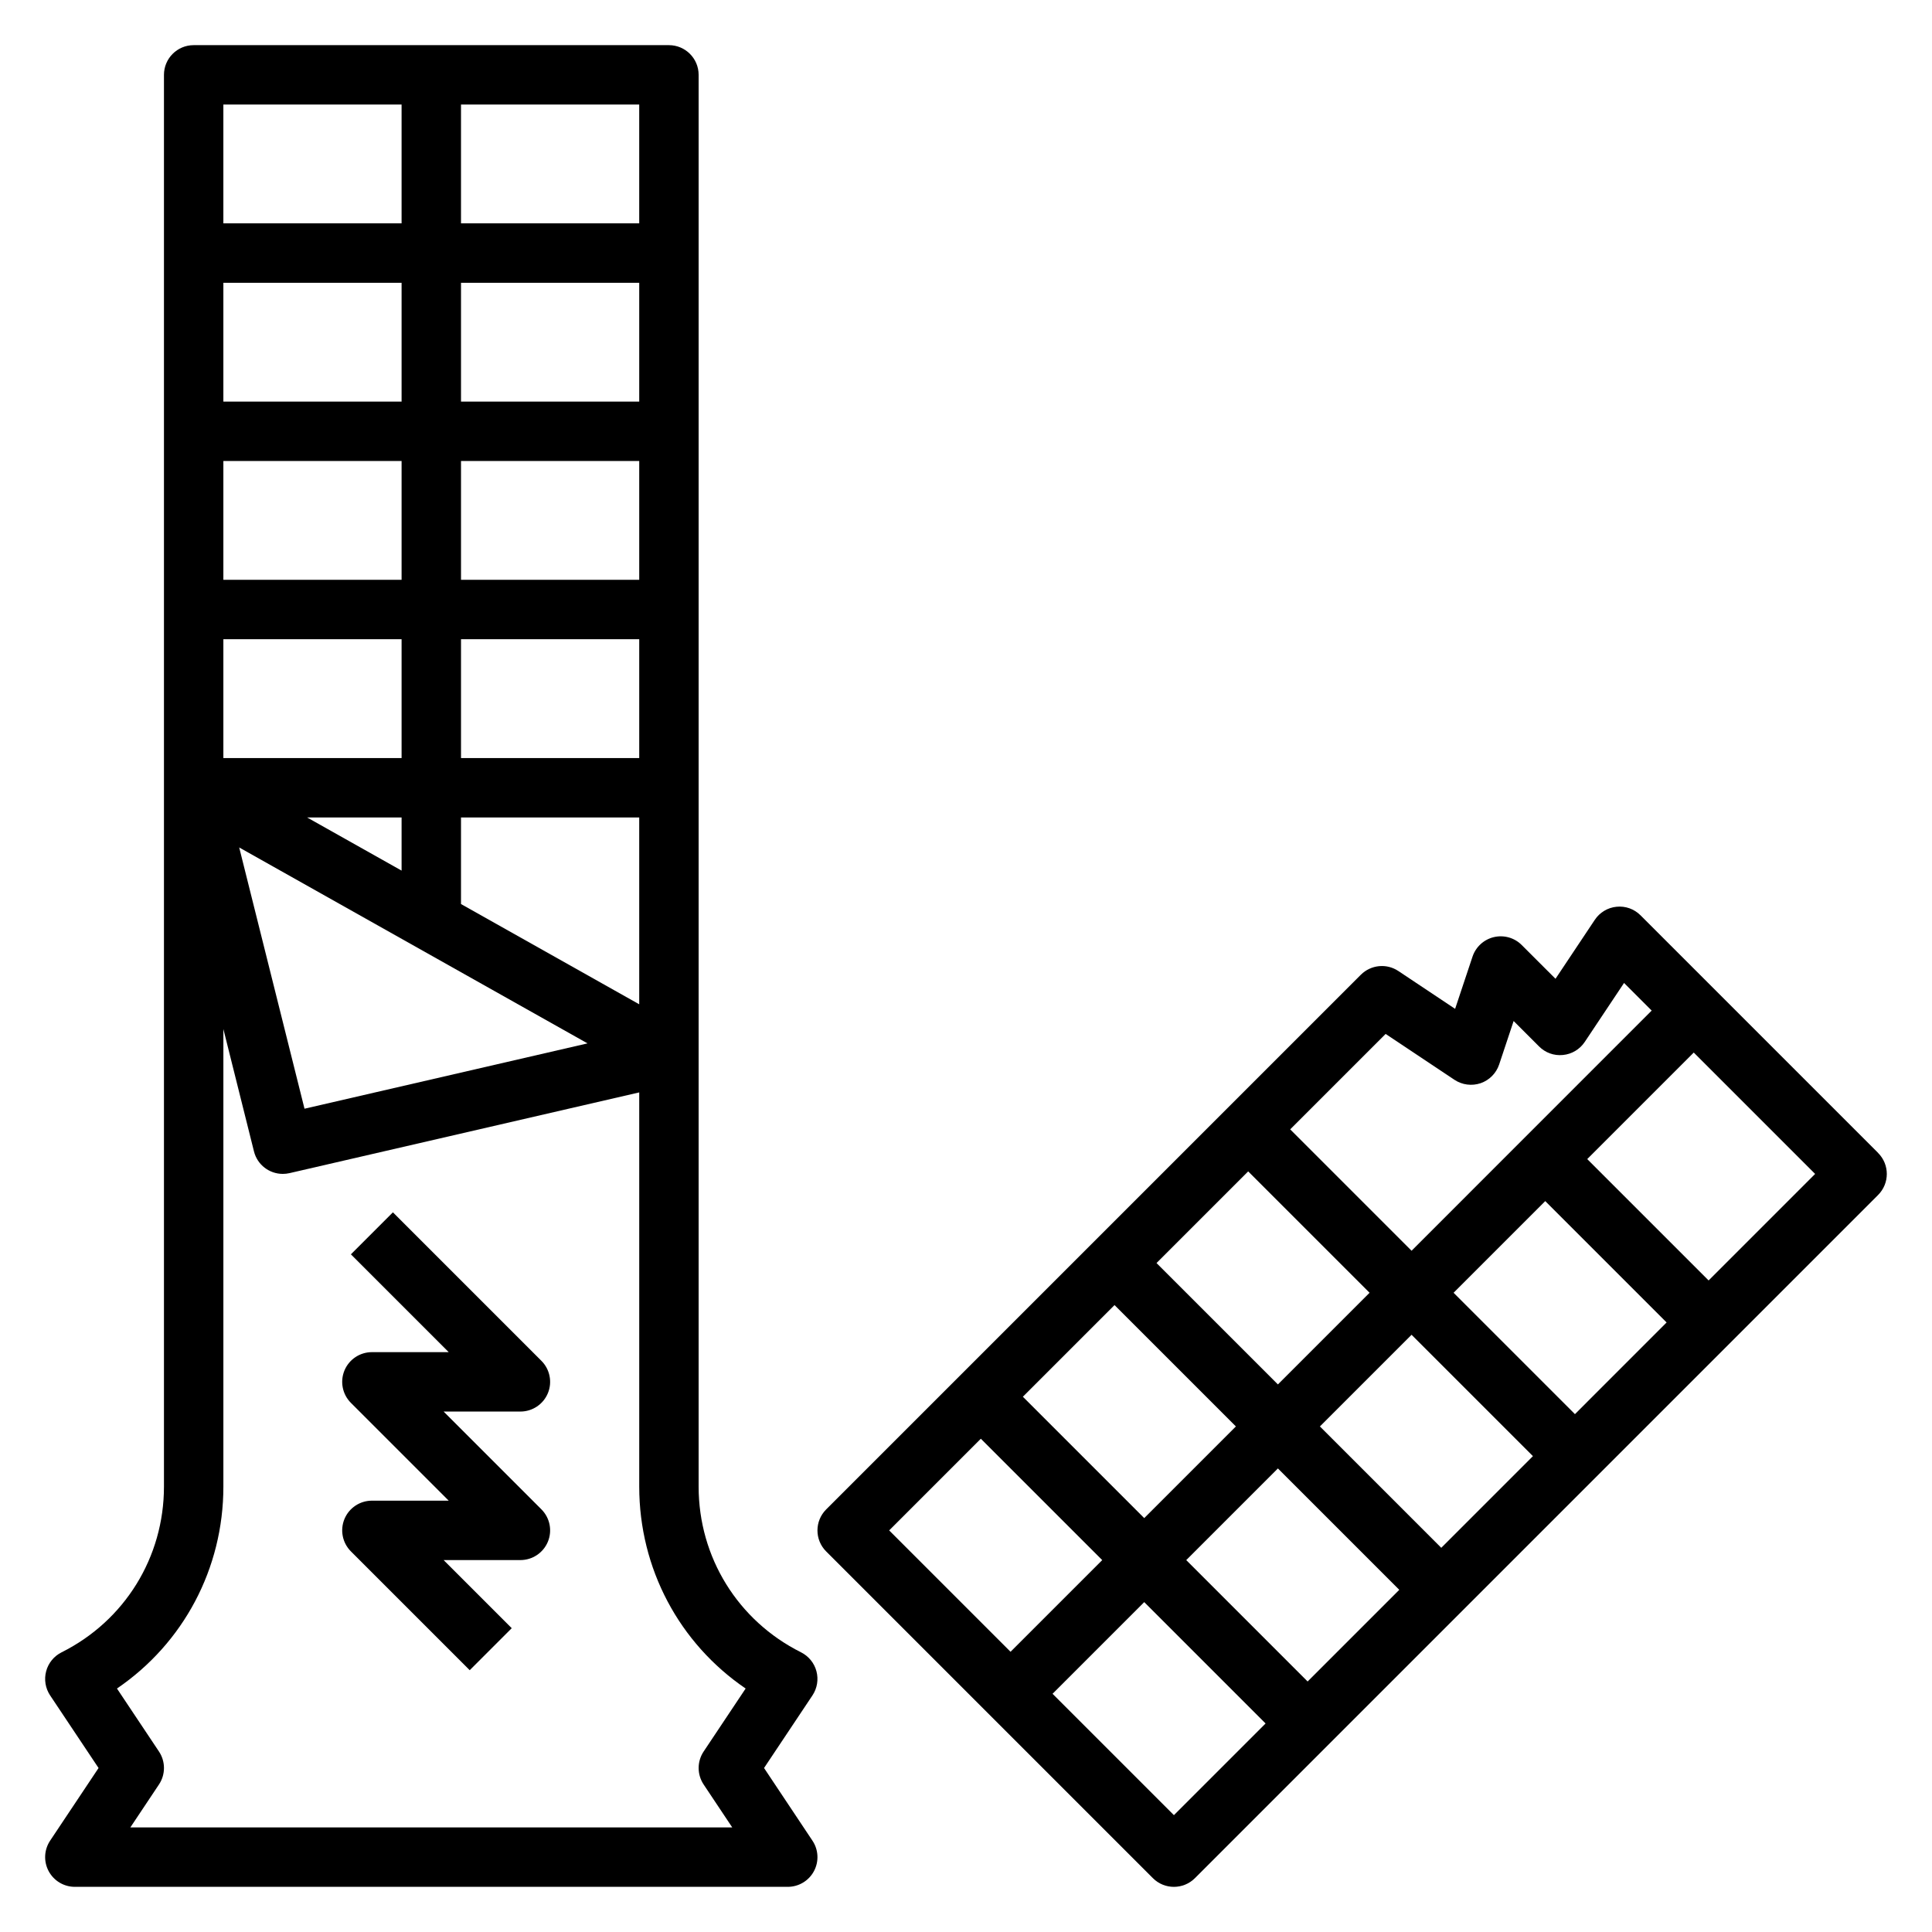
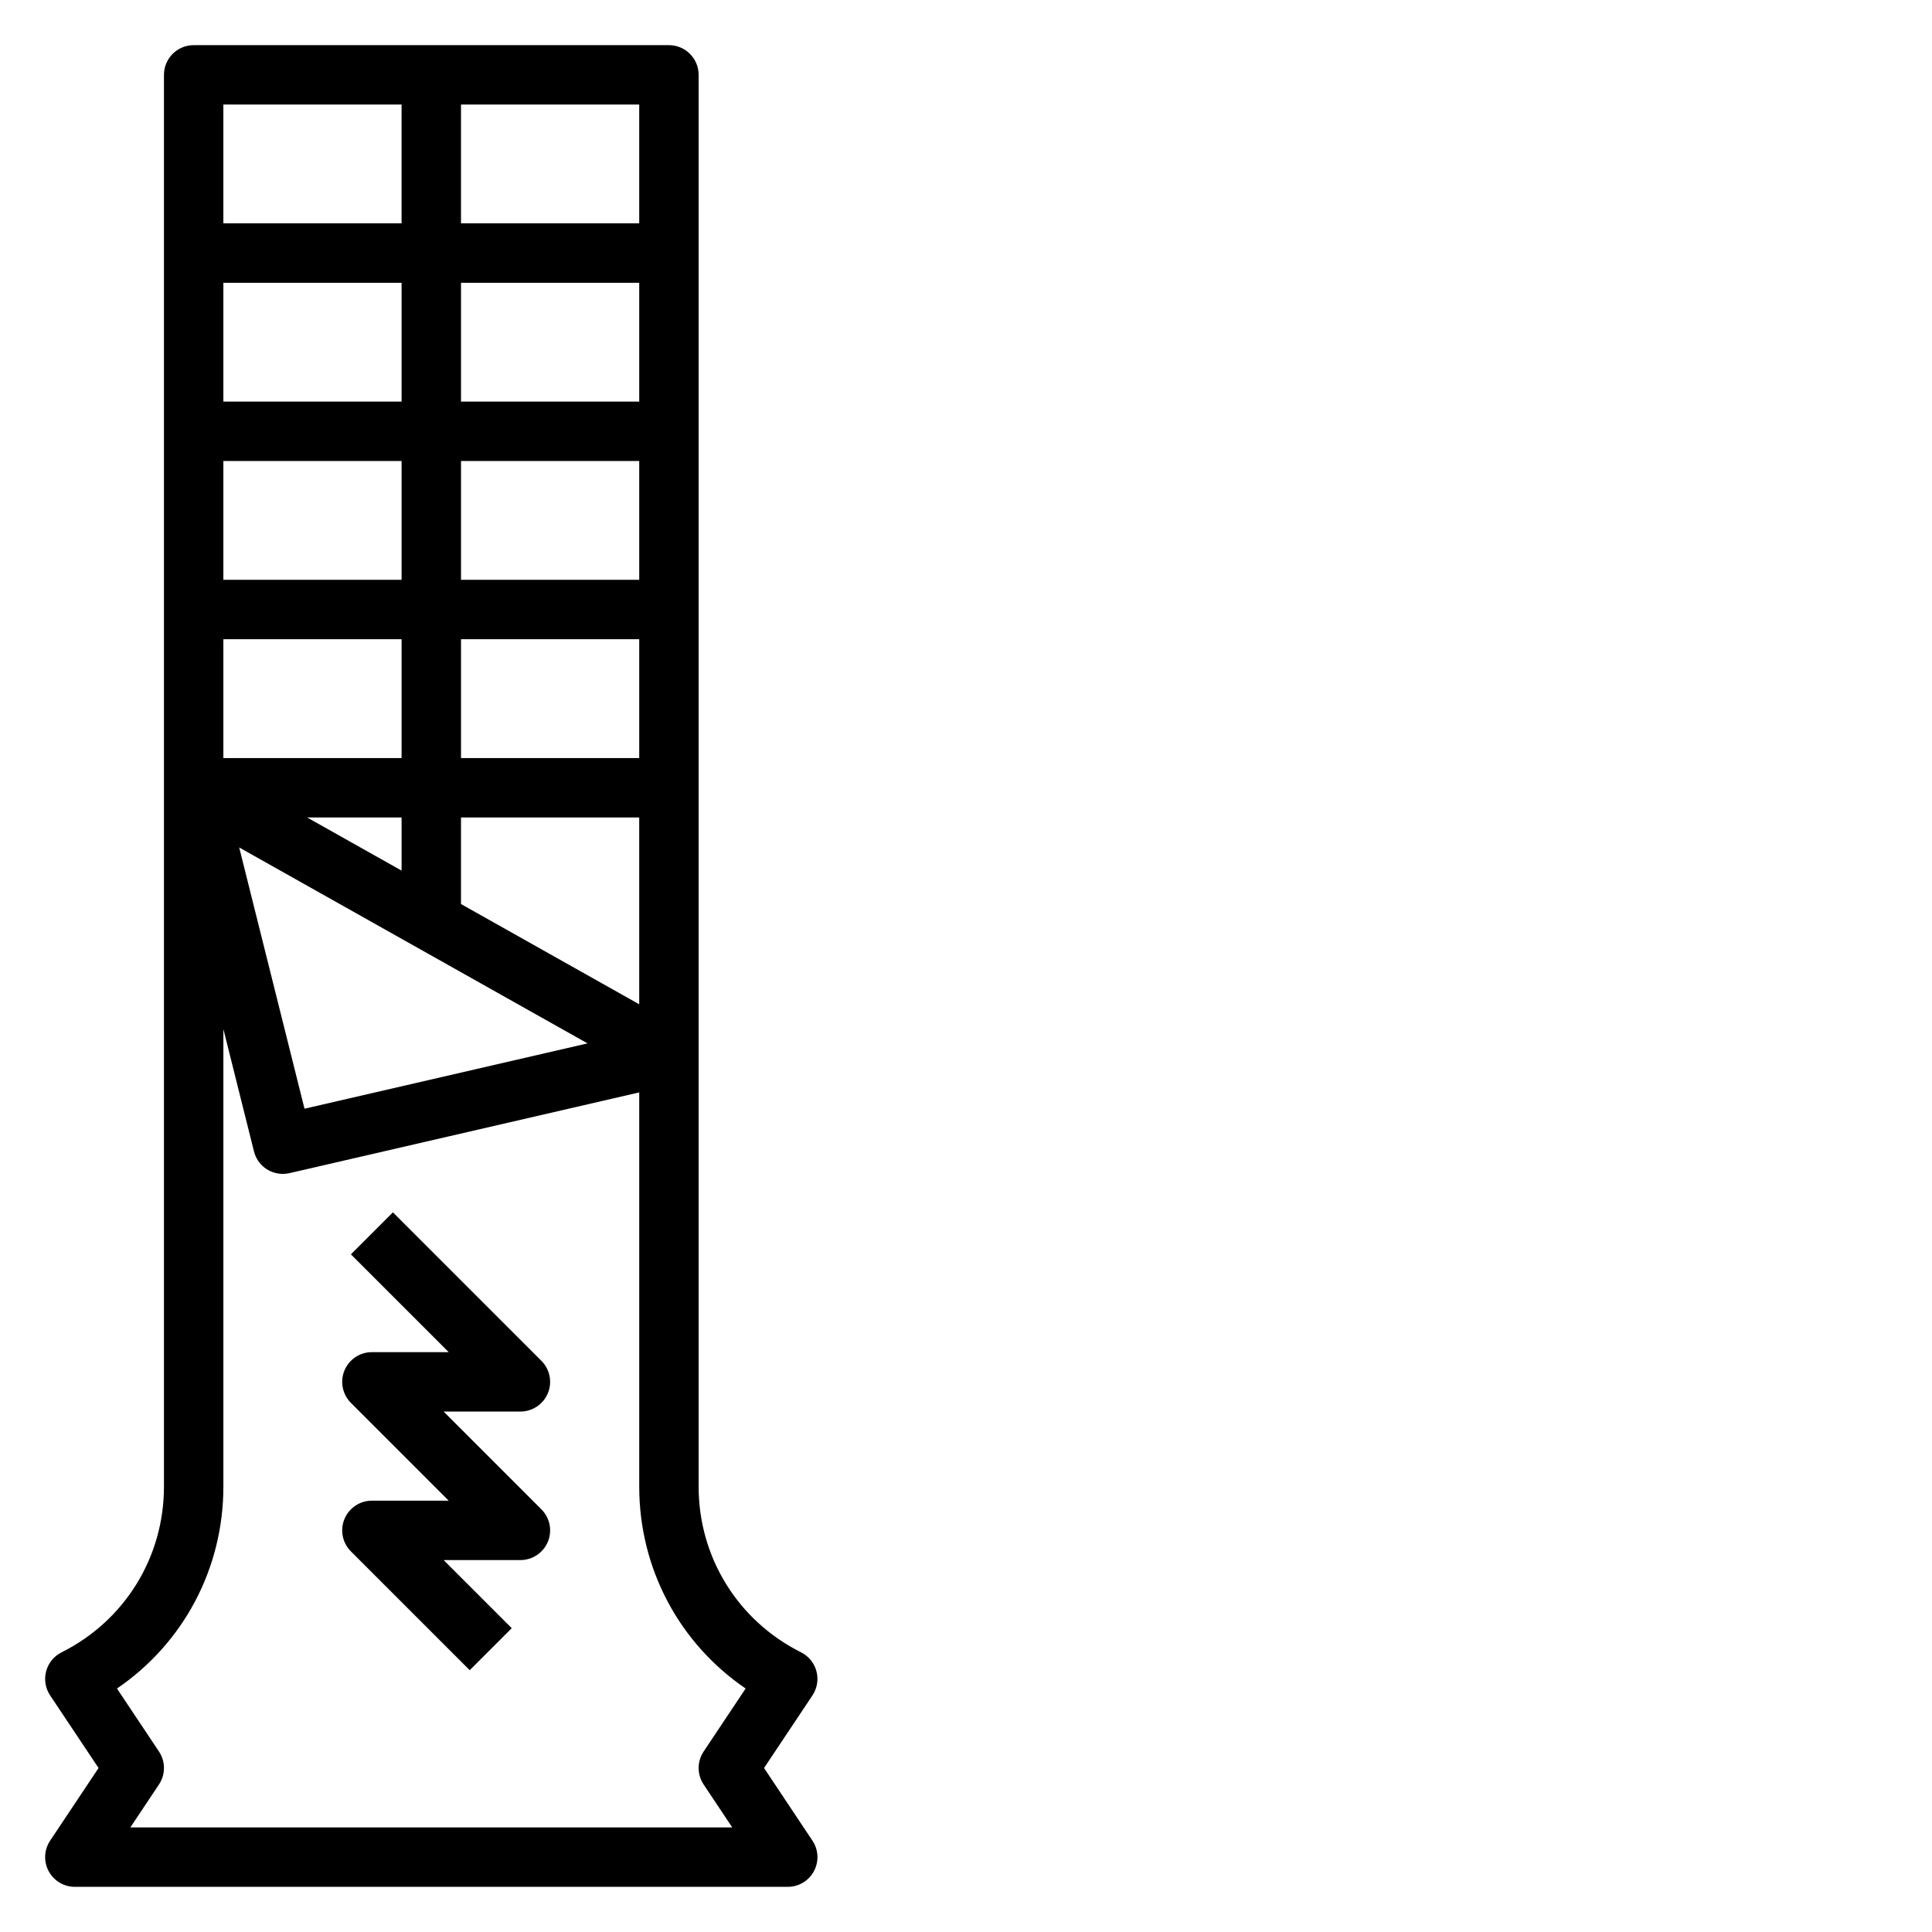
<svg xmlns="http://www.w3.org/2000/svg" fill="#000000" width="800px" height="800px" version="1.1" viewBox="144 144 512 512">
  <g>
    <path d="m346.48 612.54 12.832-19.246c1.25-1.883 1.637-4.203 1.055-6.391-0.574-2.18-2.07-4.008-4.086-5.023-16.734-8.371-27.137-25.191-27.137-43.902v-374.14c0-4.344-3.527-7.871-7.871-7.871h-125.95c-4.344 0-7.871 3.527-7.871 7.871v374.14c0 18.711-10.398 35.543-27.137 43.91-2.016 1.008-3.512 2.832-4.086 5.023-0.582 2.18-0.195 4.512 1.055 6.391l12.836 19.242-12.832 19.246c-1.613 2.418-1.762 5.519-0.395 8.078 1.371 2.566 4.039 4.164 6.941 4.164h188.93c2.906 0 5.574-1.598 6.941-4.156 1.371-2.559 1.219-5.668-0.395-8.078zm-33.078-267.65h-47.23v-31.488h47.23zm0-47.23h-47.23v-31.488h47.23zm0-47.234h-47.23v-31.488h47.23zm-62.977 0h-47.23v-31.488h47.23zm0 15.746v31.488h-47.23v-31.488zm0 47.23v31.488h-47.23v-31.488zm0 47.23v14.09l-25.047-14.09zm49.277 59.875-75.004 17.312-17.309-69.234zm-33.531-36.926v-22.949h47.23v49.516zm47.23-180.39h-47.23v-31.488h47.23zm-62.977-31.488v31.488h-47.23v-31.488zm80.043 445.2 7.582 11.375h-159.5l7.582-11.375c1.762-2.644 1.762-6.086 0-8.73l-11.133-16.695c17.586-11.984 28.199-31.781 28.199-53.508v-121.26l8.109 32.426c0.887 3.566 4.09 5.957 7.625 5.957 0.59 0 1.18-0.062 1.777-0.195l92.695-21.398v104.47c0 21.727 10.613 41.523 28.199 53.508l-11.133 16.695c-1.762 2.641-1.762 6.086 0 8.734z" />
    <path d="m289.19 513.22c1.219-2.945 0.543-6.328-1.707-8.582l-39.359-39.359-11.133 11.133 25.922 25.922h-20.355c-3.18 0-6.055 1.922-7.273 4.856-1.219 2.945-0.543 6.328 1.707 8.582l25.922 25.922h-20.355c-3.18 0-6.055 1.922-7.273 4.856-1.219 2.945-0.543 6.328 1.707 8.582l31.488 31.488 11.133-11.133-18.051-18.051h20.355c3.18 0 6.055-1.922 7.273-4.856 1.219-2.945 0.543-6.328-1.707-8.582l-25.922-25.922h20.355c3.18 0 6.055-1.922 7.273-4.856z" />
-     <path d="m641.73 449.54-62.977-62.977c-1.668-1.668-3.977-2.504-6.344-2.266-2.348 0.227-4.465 1.504-5.769 3.465l-10.414 15.625-8.957-8.949c-1.93-1.938-4.723-2.715-7.375-2.094-2.652 0.629-4.793 2.582-5.66 5.172l-4.613 13.84-15.043-10.027c-3.125-2.086-7.273-1.66-9.934 0.984l-141.7 141.7c-3.078 3.078-3.078 8.055 0 11.133l86.594 86.594c1.531 1.527 3.547 2.297 5.562 2.297 2.016 0 4.031-0.77 5.566-2.305l181.05-181.05c3.078-3.082 3.078-8.059 0.004-11.133zm-130.52-31.539 18.246 12.164c2.047 1.355 4.598 1.676 6.918 0.898 2.312-0.797 4.133-2.629 4.914-4.953l3.84-11.531 6.738 6.738c1.66 1.668 3.953 2.512 6.344 2.266 2.348-0.227 4.465-1.504 5.769-3.465l10.414-15.625 7.32 7.32-63.633 63.648-32.164-32.168zm-39.684 104.02-24.293 24.293-32.164-32.164 24.293-24.293zm-21.035-43.297 24.293-24.293 32.168 32.164-24.293 24.293zm32.168 54.426 32.164 32.168-24.293 24.293-32.164-32.168zm11.129-11.129 24.293-24.293 32.164 32.164-24.293 24.293zm35.426-35.426 24.293-24.293 32.164 32.164-24.293 24.297zm-125.28 38.684 32.168 32.164-24.297 24.293-32.164-32.164zm51.168 99.754-32.164-32.164 24.293-24.293 32.164 32.164zm141.7-141.7-32.168-32.164 28.23-28.23 32.164 32.164z" />
  </g>
</svg>